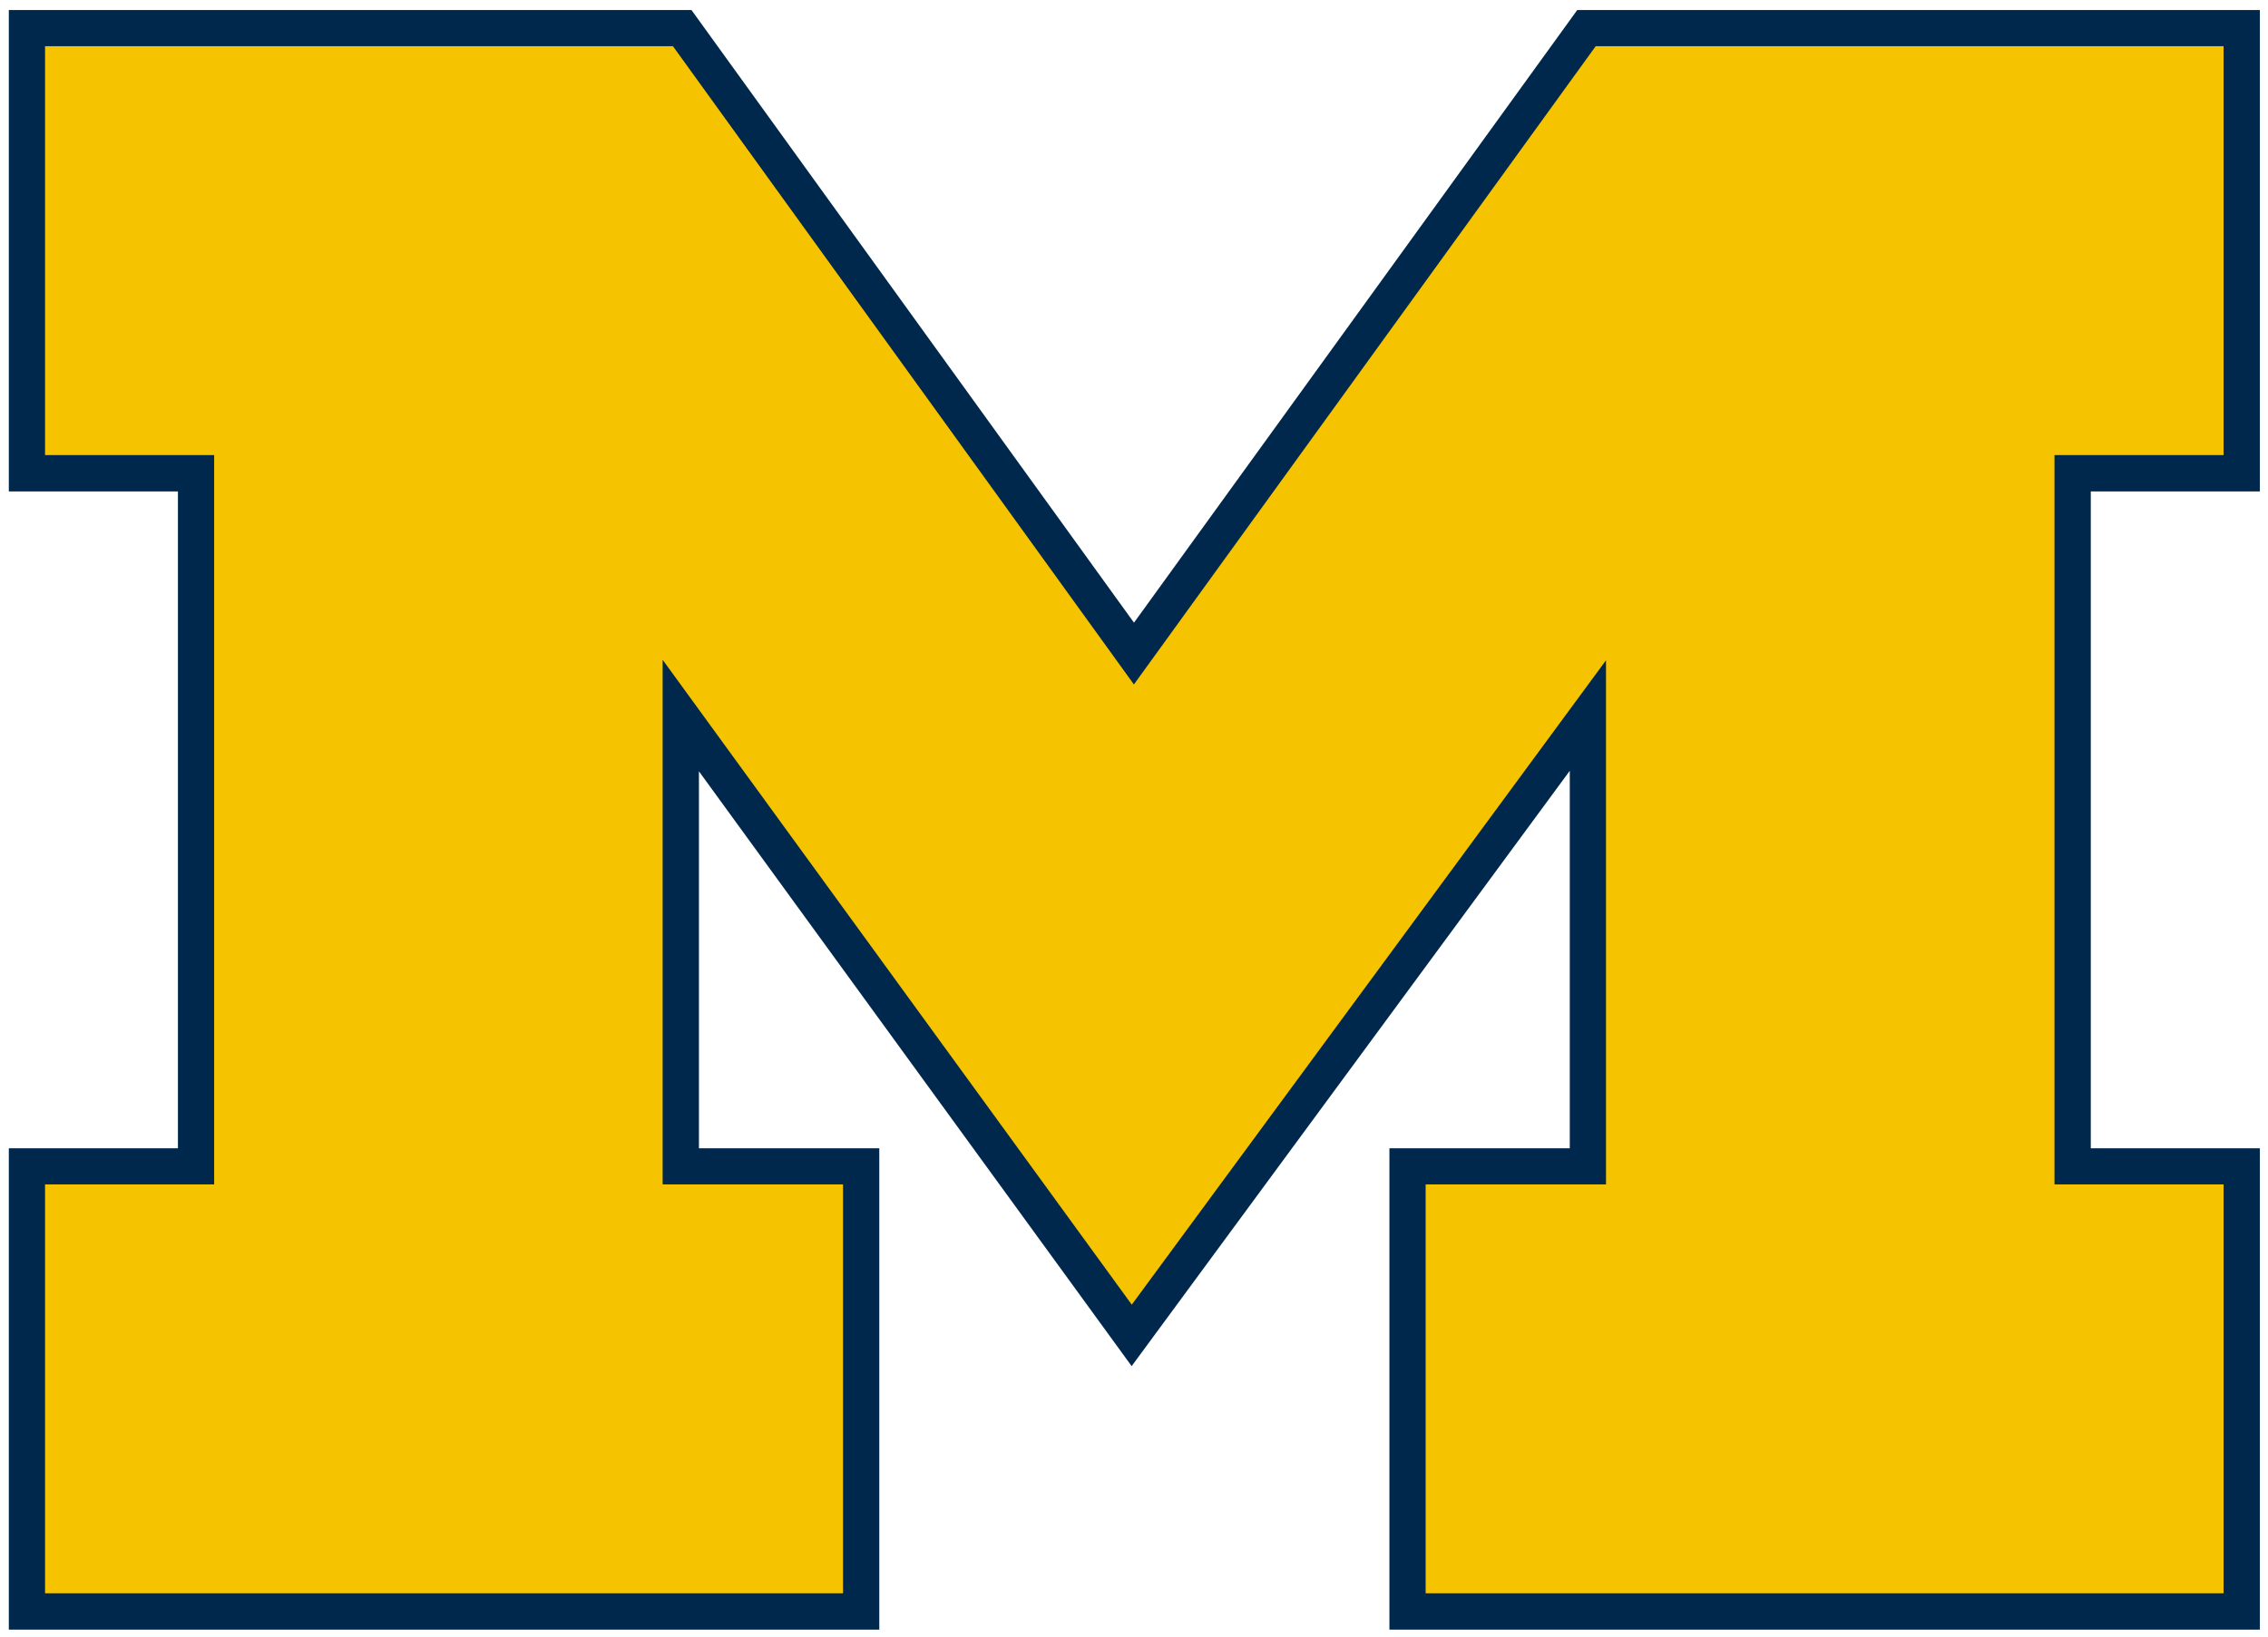
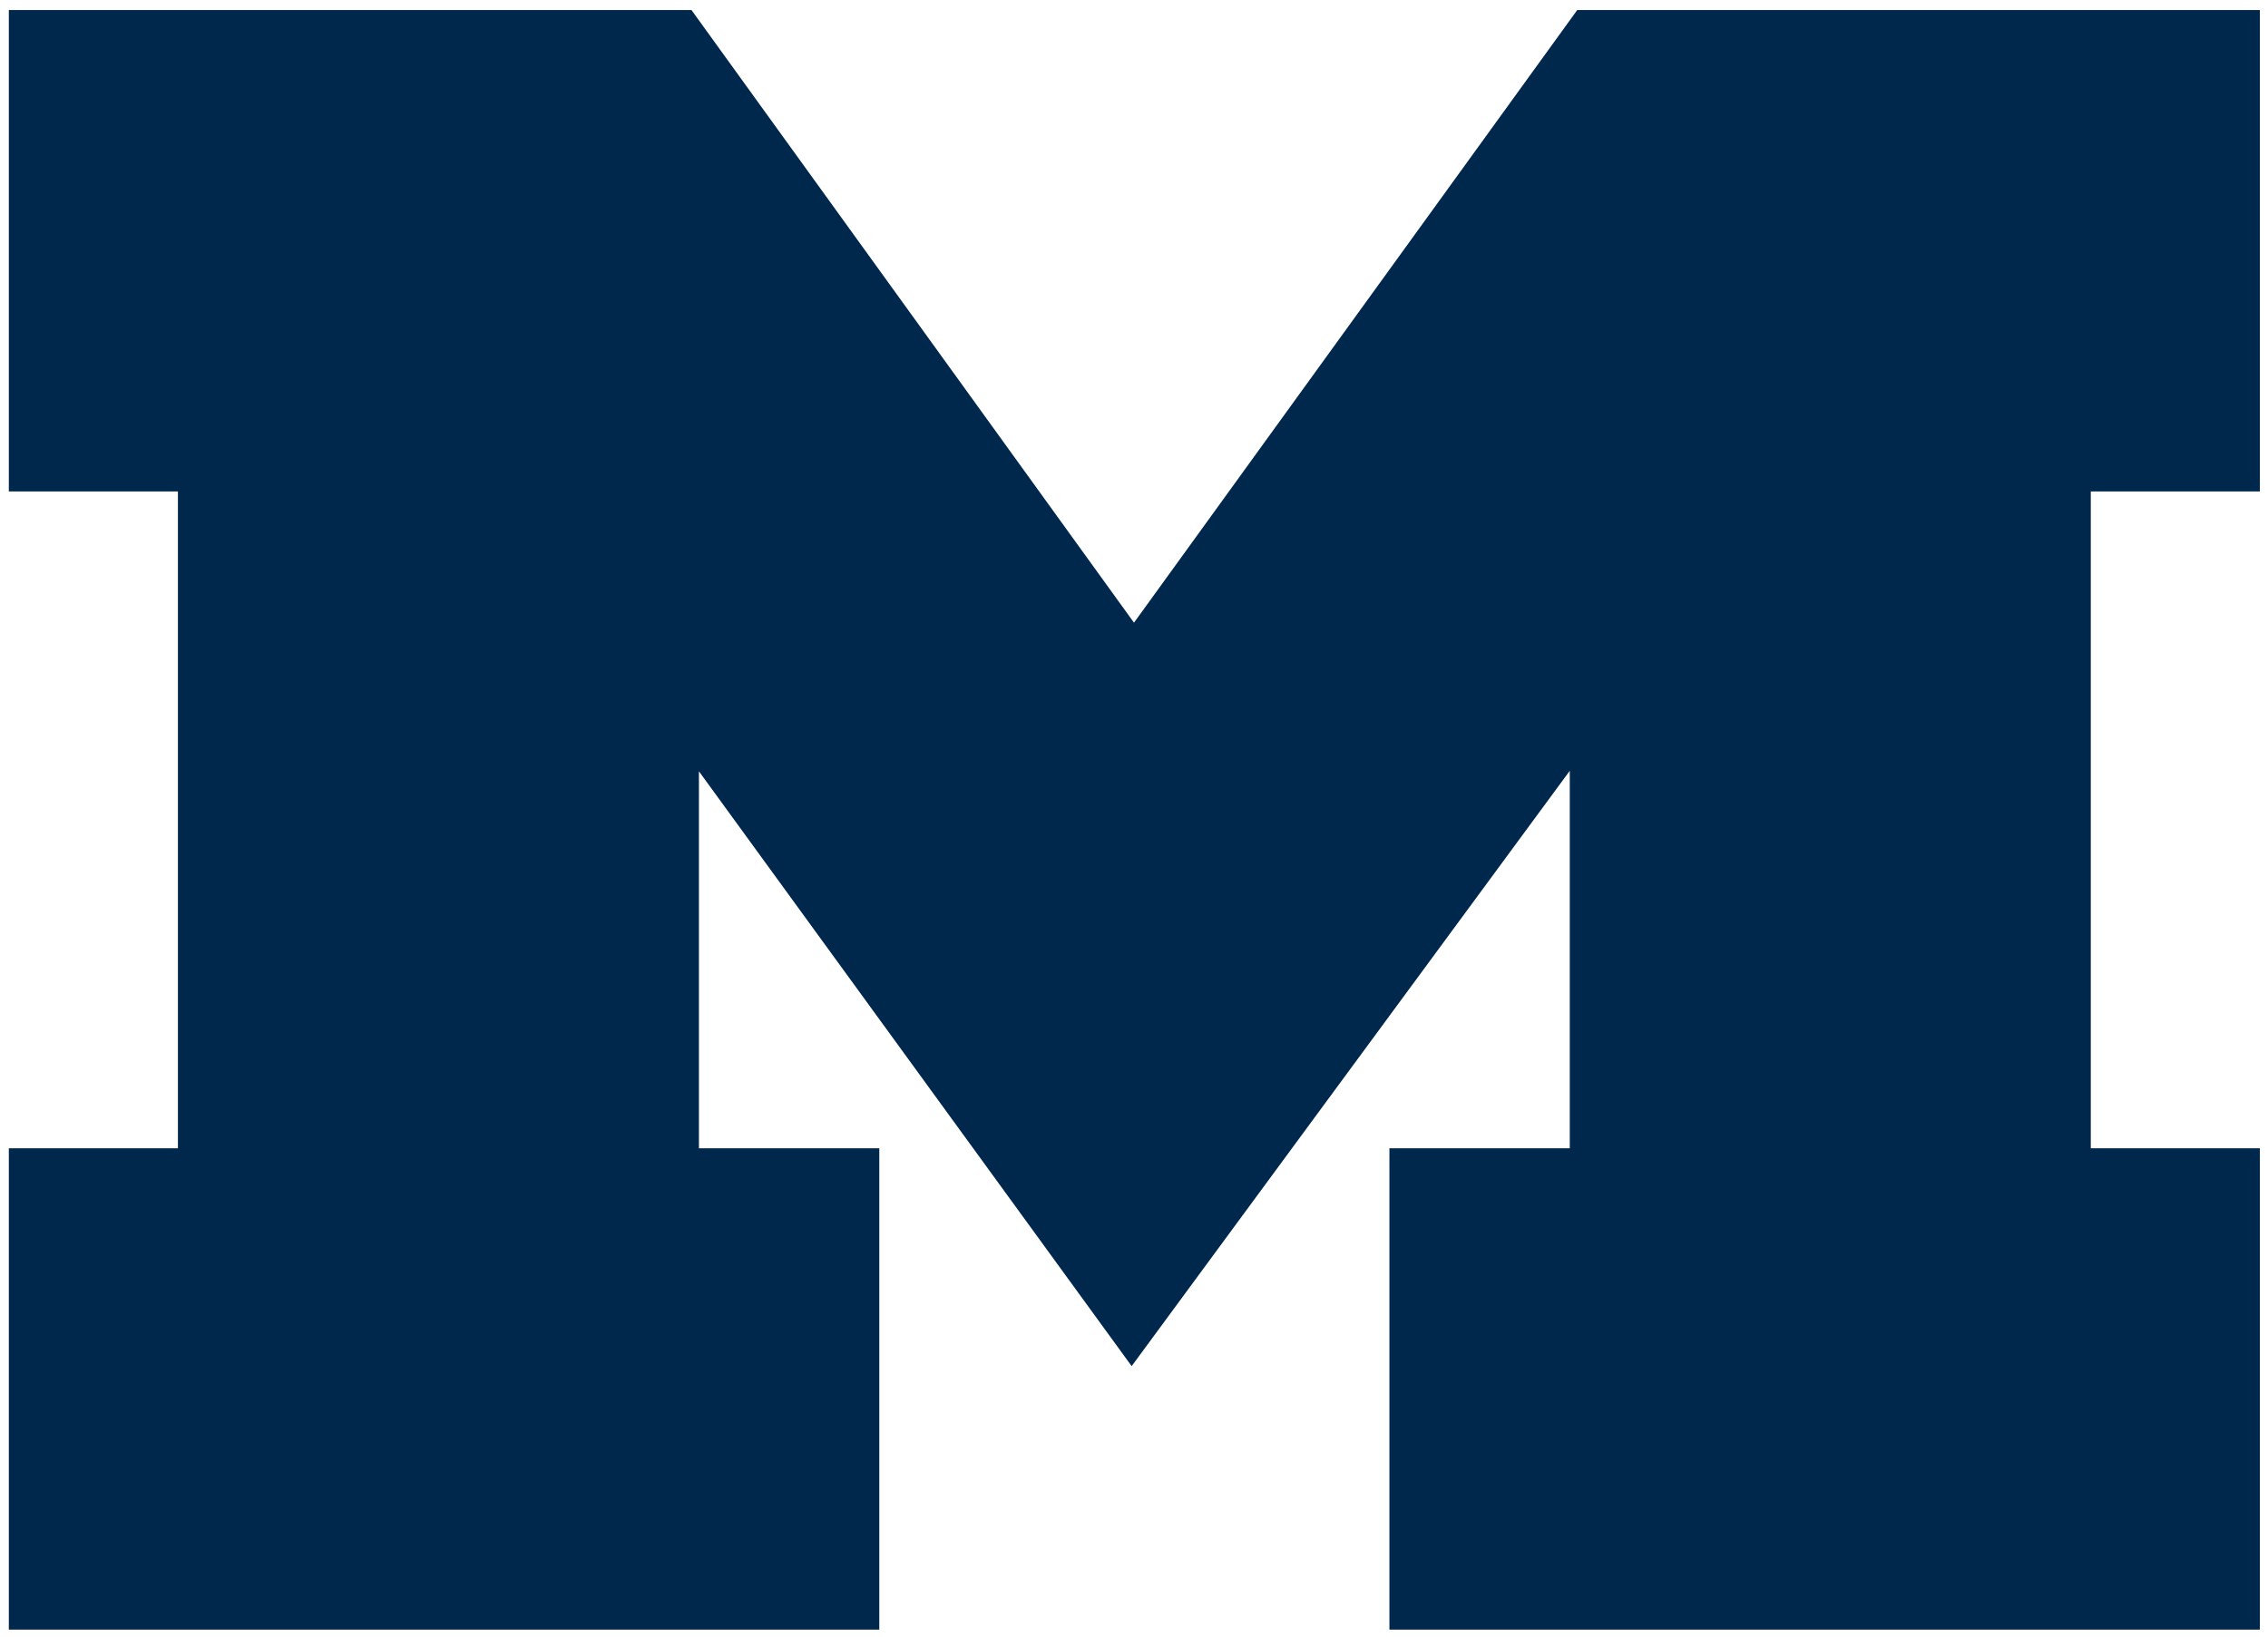
<svg xmlns="http://www.w3.org/2000/svg" width="1198" height="865" viewBox="0 0 1198 865" fill="none">
  <path d="M833.127 5.301L598.992 329.011L365.25 5.301H4.665V259.66H93.985V606.72H4.665V861.066H464.459V606.72H369.19V407.539L597.759 721.83L829.187 407.272V606.72H733.918V861.066H1193.71V606.72H1104.39V259.66H1193.71V5.301H833.127Z" fill="#00274C" />
-   <path d="M1174.54 240.454V24.393H842.89L598.954 361.641L355.45 24.393H23.795V240.454H113.115V625.812H23.795V841.873H445.304V625.812H350.022V348.624L597.822 689.354L848.317 348.891V625.812H753.049V841.873H1174.54V625.812H1085.22V240.454H1174.54Z" fill="#F5C300" />
</svg>